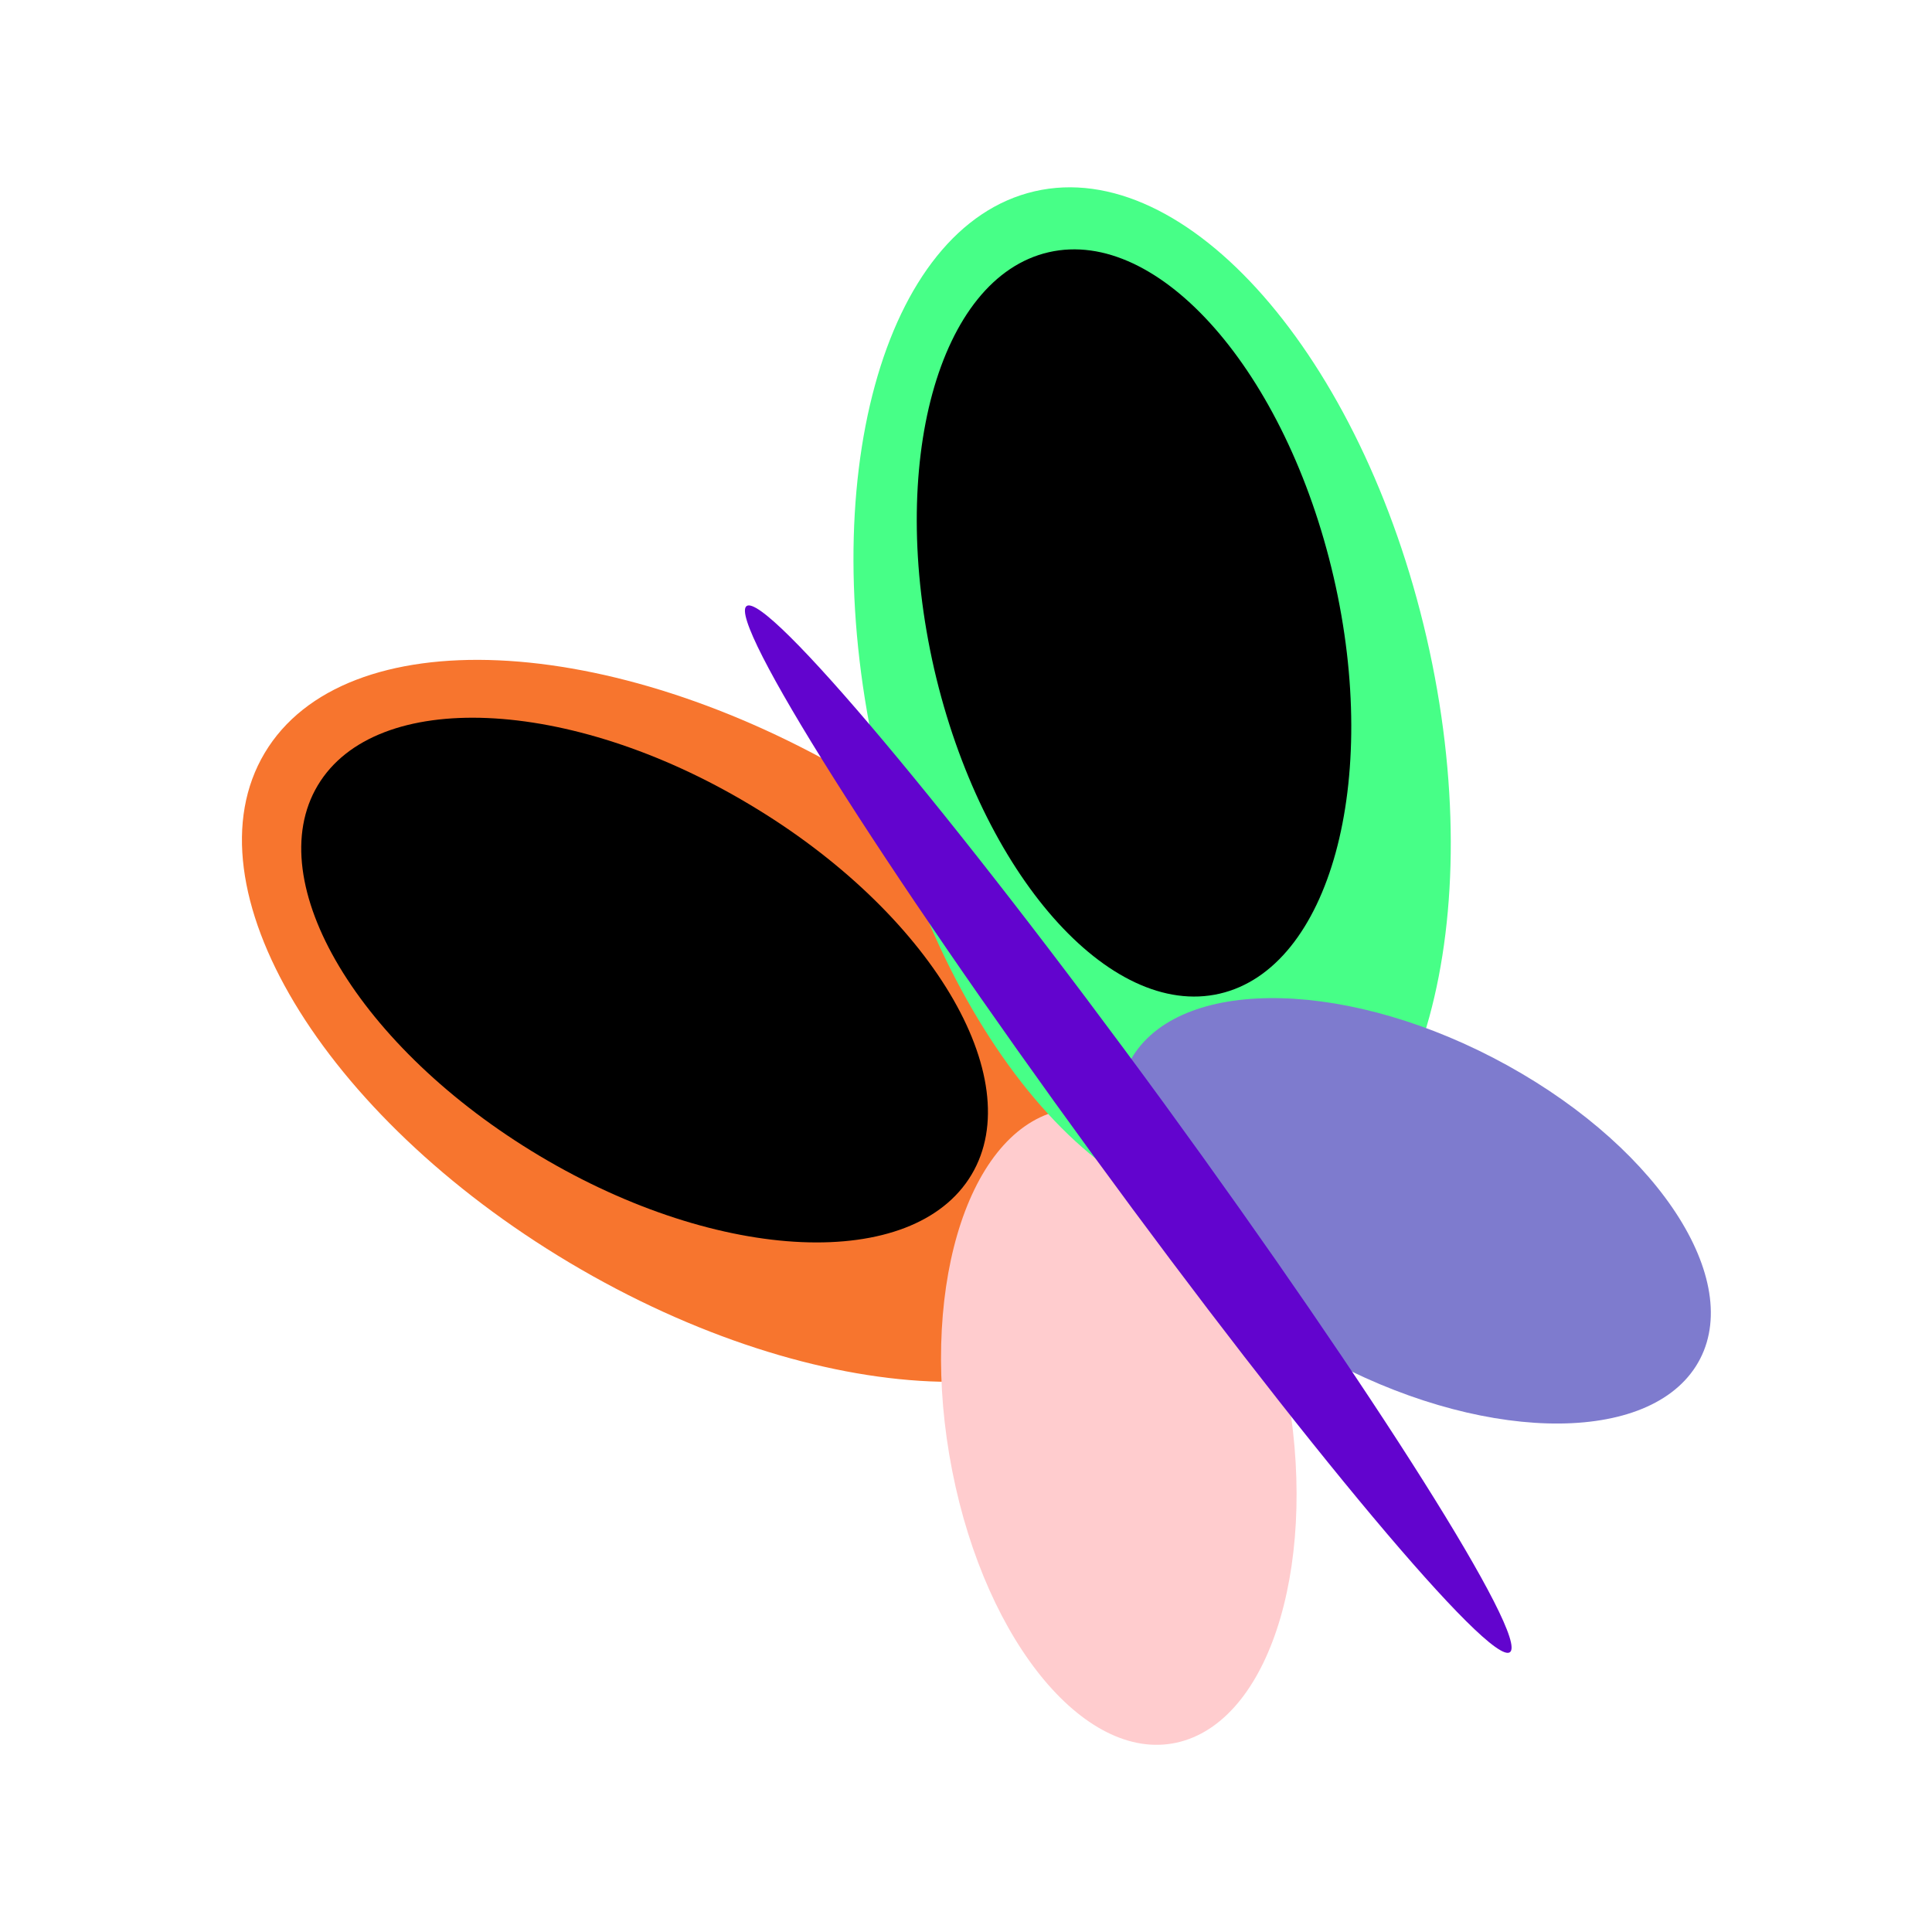
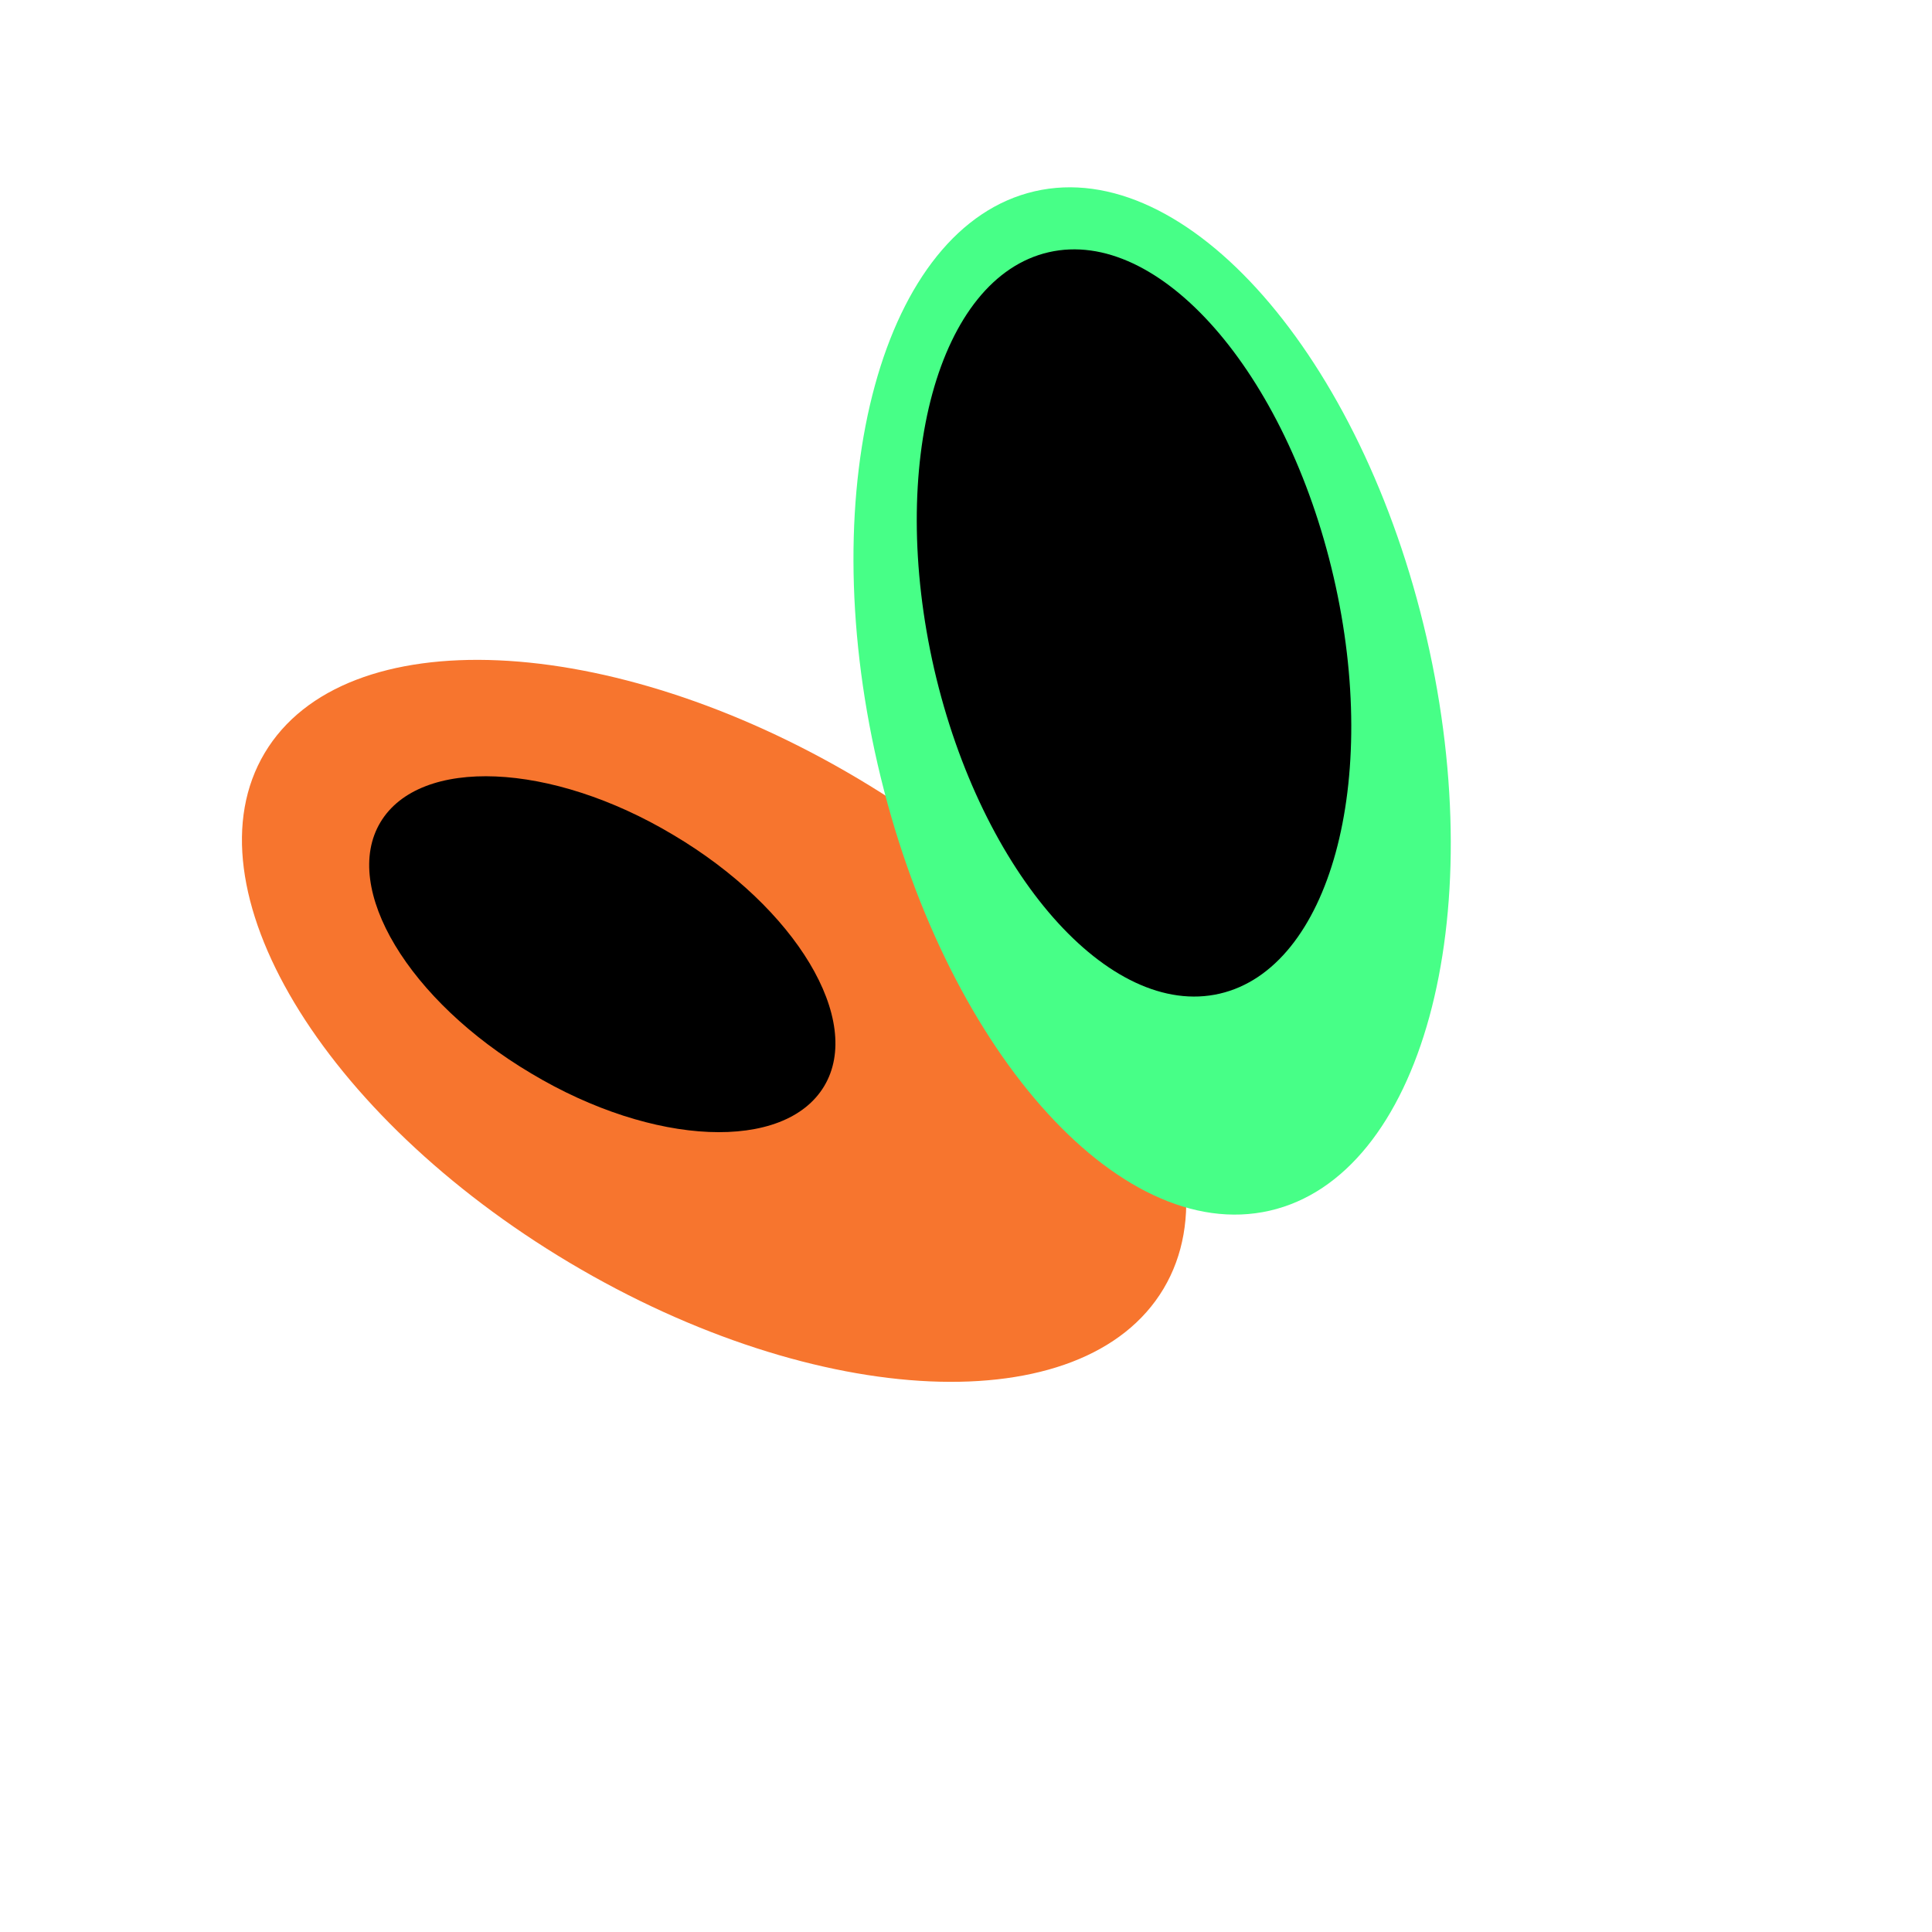
<svg xmlns="http://www.w3.org/2000/svg" id="bg_image_9" width="500" height="500" version="1.1" class="bgs" preserveAspectRatio="xMidYMin slice">
  <defs id="SvgjsDefs6756" />
  <rect id="rect_image_9" width="100%" height="100%" fill="none" />
  <svg id="variation_9" preserveAspectRatio="xMidYMin meet" viewBox="-2.203 -2.153 42.756 44.064" data-uid="9" data-keyword="variation_9" data-complex="true" style="overflow: visible;">
    <path id="9_l_1" d="M16.72 15.61C22.38 18.98 25.5 24.19 23.68 27.24S15.8 30.02 10.14 26.65C4.48 23.28 1.36 18.07 3.18 15.02S11.06 12.24 16.72 15.61Z " fill="#f7752e" class="000000" data-color-group="cyans" />
-     <path id="9_l_2" d="M14.23 16.19C18.35 18.64 20.62 22.43 19.3 24.64S13.57 26.67 9.45 24.21S3.07 17.97 4.39 15.76S10.12 13.73 14.23 16.19Z " data-color-original="#ffffff" fill="#000000" class="ffffff" data-color-group="purples" />
    <path id="9_l_3" d="M12.5 16.89C15.3 18.55 16.84 21.12 15.94 22.62S12.05 24 9.26 22.33C6.46 20.67 4.92 18.1 5.82 16.6S9.71 15.22 12.5 16.89Z " data-color-original="#ffffff" fill="#000000" class="ffffff" data-color-group="purples" />
-     <path id="9_l_4" d="M18.86 31.39C19.64 35.36 21.97 38.13 24.07 37.57S27.24 33.34 26.46 29.37C25.68 25.4 23.35 22.64 21.25 23.19S18.08 27.42 18.86 31.39Z " fill="#ffccce" class="000000" data-color-group="cyans" />
    <path id="9_l_5" d="M17.16 15.28C15.68 8.86 17.28 3.01 20.74 2.21S28.2 5.97 29.68 12.39C31.16 18.82 29.56 24.67 26.1 25.46S18.64 21.7 17.16 15.28Z " fill="#47ff87" class="000000" data-color-group="cyans" />
    <path id="9_l_6" d="M18.45 13.11C17.38 8.44 18.54 4.18 21.06 3.6S26.48 6.34 27.56 11.01S27.47 19.93 24.96 20.51S19.53 17.78 18.45 13.11Z " data-color-original="#ffffff" fill="#000000" class="ffffff" data-color-group="purples" />
-     <path id="9_l_7" d="M19.66 11.66C18.93 8.49 19.72 5.61 21.43 5.21S25.11 7.07 25.84 10.24C26.57 13.41 25.78 16.29 24.08 16.69S20.4 14.83 19.66 11.66Z " data-color-original="#ffffff" fill="#000000" class="ffffff" data-color-group="purples" />
-     <path id="9_l_8" d="M31.53 22.15C35.07 24.11 36.99 27.18 35.82 29.01S30.82 30.73 27.28 28.77C23.74 26.82 21.82 23.75 22.99 21.92S27.99 20.19 31.53 22.15Z " fill="#7e7bce" class="000000" data-color-group="cyans" />
-     <path id="9_l_9" d="M23.69 23.01C28.49 29.6 32.03 35.21 31.58 35.53S26.88 30.78 22.07 24.19C17.26 17.6 13.73 12 14.17 11.67S18.88 16.42 23.69 23.01Z " fill="#6204ce" class="000000" data-color-group="cyans" />
  </svg>
</svg>